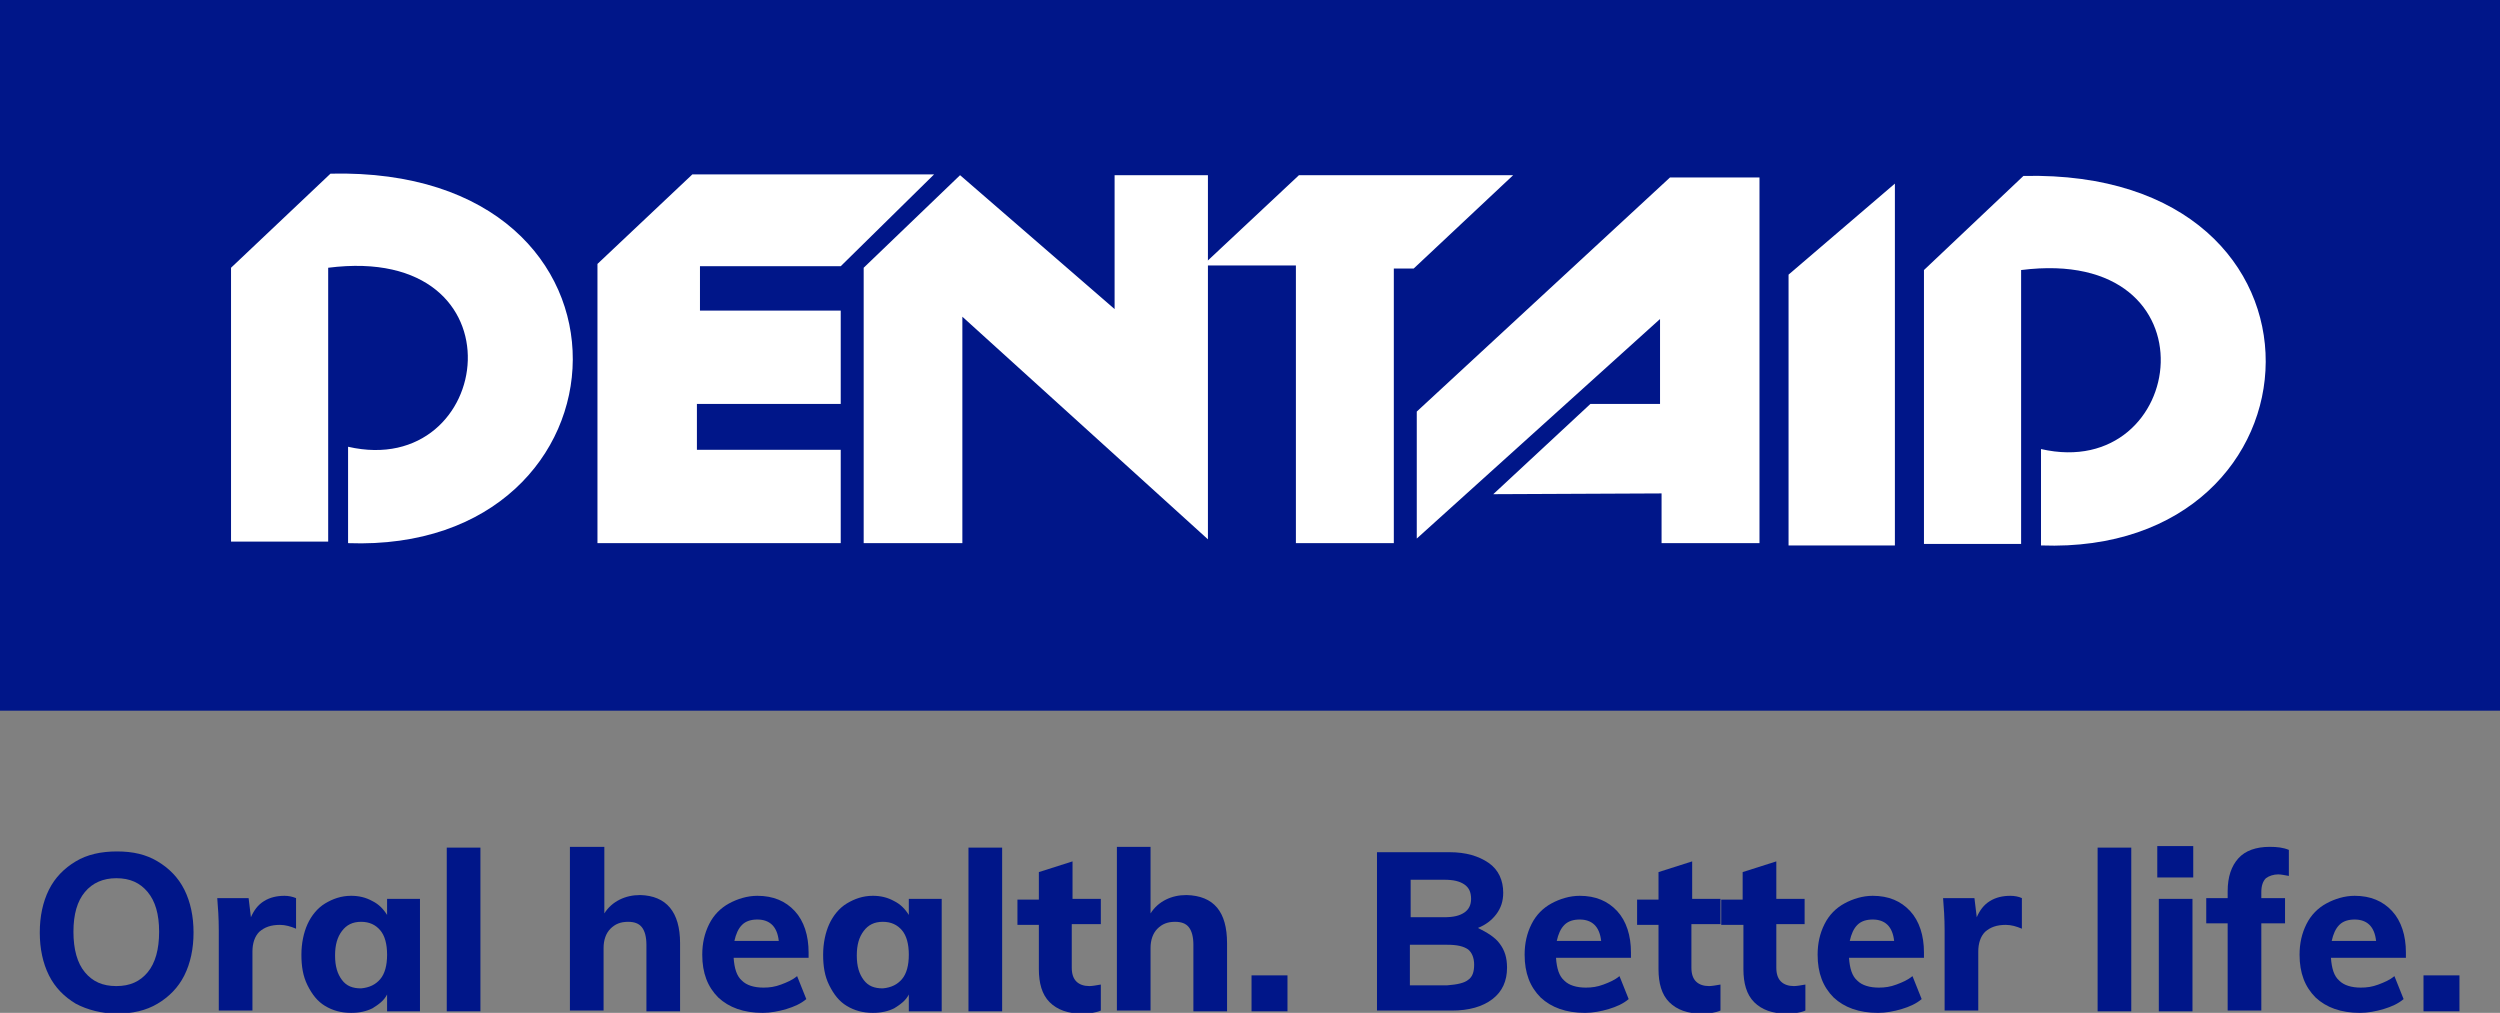
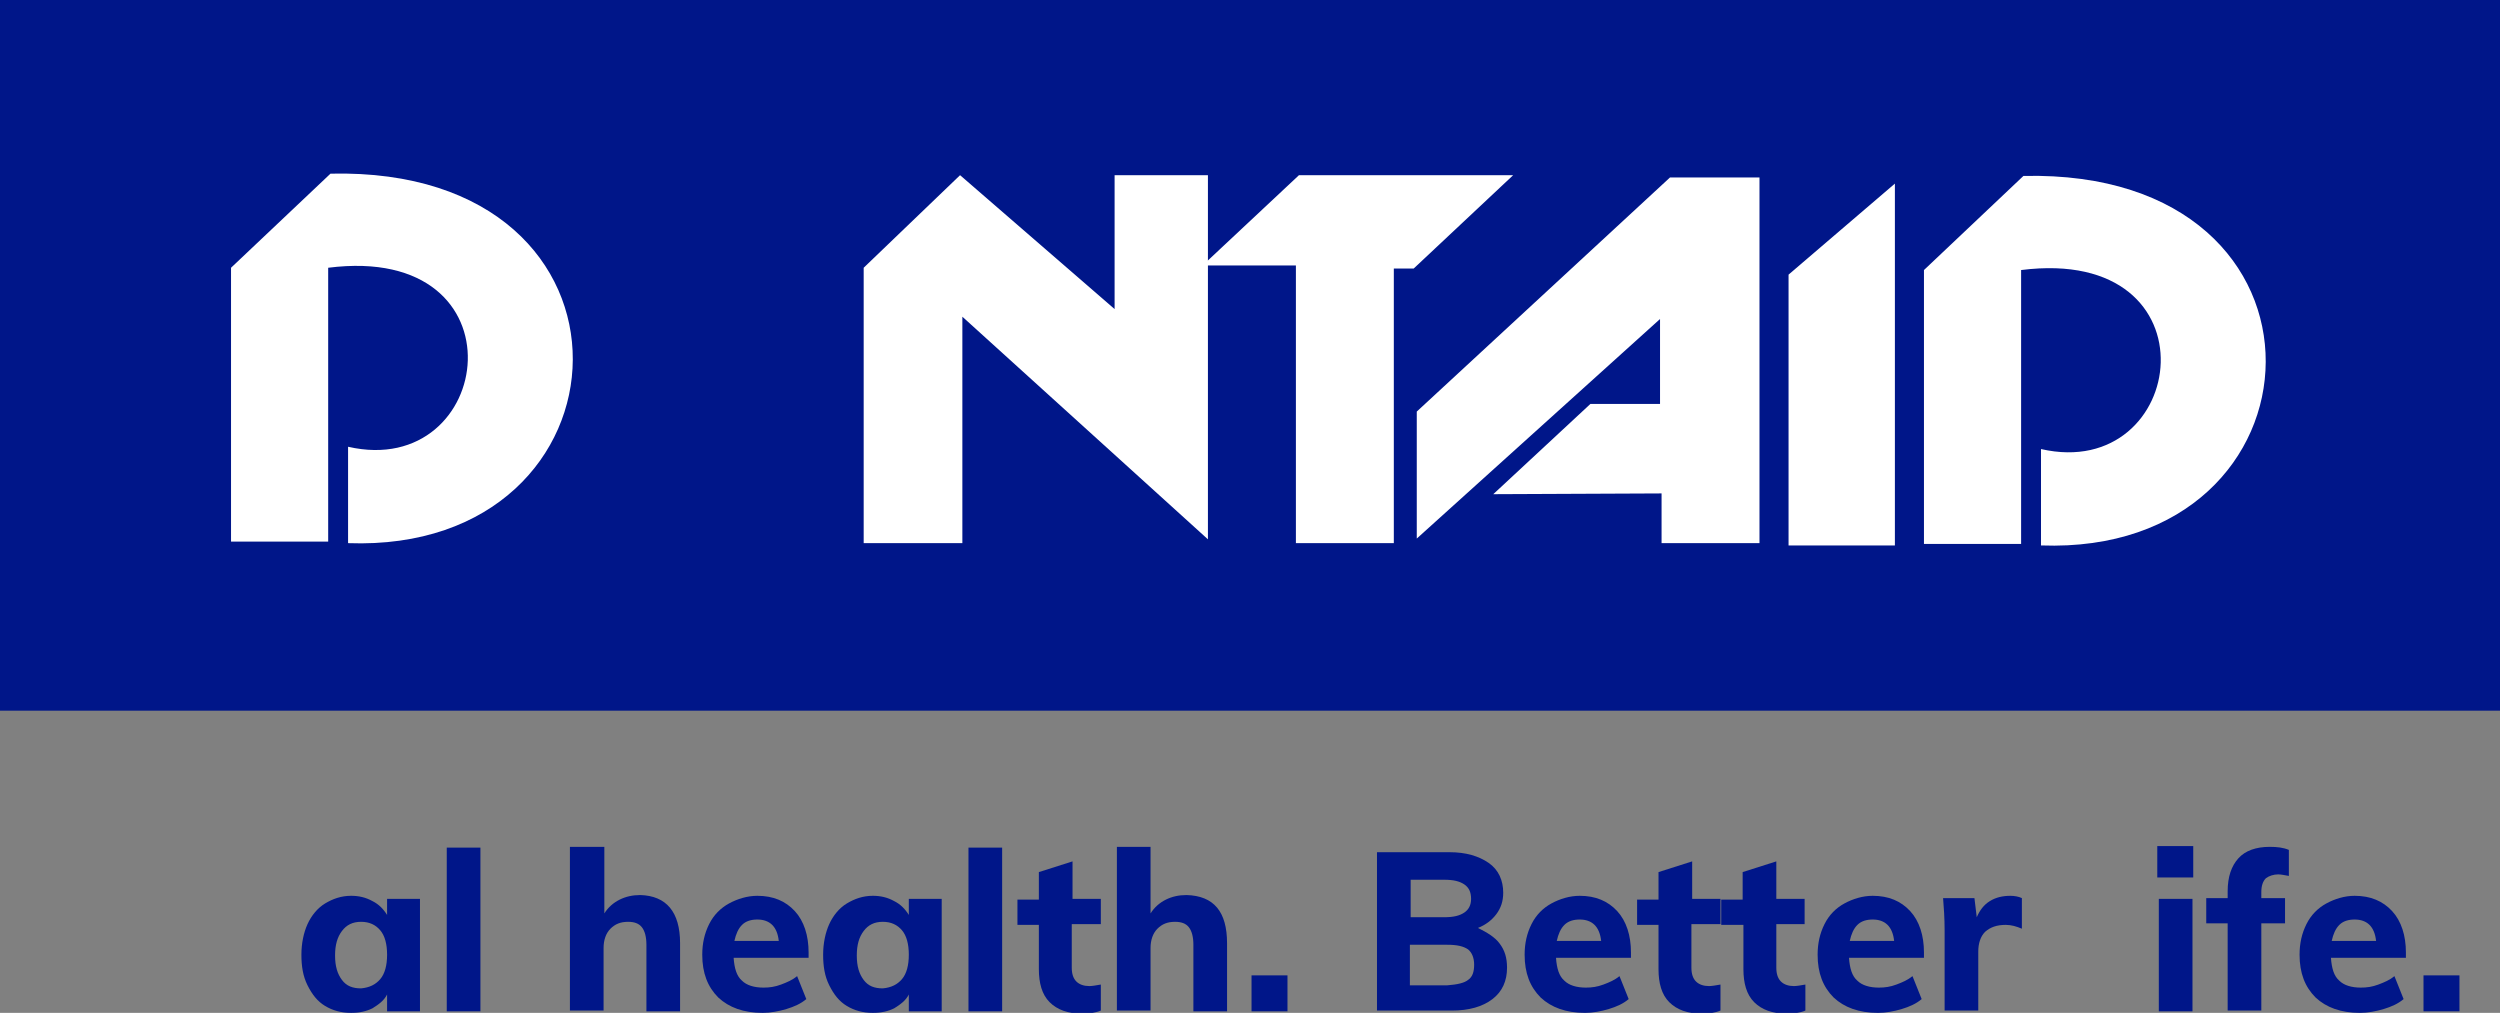
<svg xmlns="http://www.w3.org/2000/svg" version="1.1" id="Capa_1" x="0px" y="0px" viewBox="0 0 326.8 132.4" style="enable-background:new 0 0 326.8 132.4;" xml:space="preserve">
  <rect x="0" y="0" width="326.8" height="132.4" fill="#808080" stroke="none" />
  <style type="text/css">
	.st0{fill:#001689;}
	.st1{fill:#FFFFFF;}
</style>
  <g>
    <g>
-       <path class="st0" d="M9.9,131.2c-1.5-0.9-2.7-2.1-3.5-3.7c-0.8-1.6-1.2-3.5-1.2-5.6c0-2.1,0.4-4,1.2-5.6s2-2.8,3.5-3.7    c1.5-0.9,3.3-1.3,5.4-1.3s3.8,0.4,5.3,1.3c1.5,0.9,2.7,2.1,3.5,3.7s1.2,3.5,1.2,5.6c0,2.1-0.4,4-1.2,5.6c-0.8,1.6-2,2.8-3.5,3.7    c-1.5,0.9-3.3,1.3-5.3,1.3S11.4,132,9.9,131.2z M19.3,127.1c1-1.2,1.5-3,1.5-5.3s-0.5-4-1.5-5.2s-2.3-1.8-4.1-1.8    c-1.7,0-3.1,0.6-4.1,1.8c-1,1.2-1.5,2.9-1.5,5.2c0,2.3,0.5,4.1,1.5,5.3c1,1.2,2.3,1.8,4.1,1.8C17,128.9,18.3,128.3,19.3,127.1z" />
-       <path class="st0" d="M38.7,117.4l0,4c-0.7-0.3-1.4-0.5-2.1-0.5c-1.2,0-2,0.3-2.7,0.9c-0.6,0.6-0.9,1.5-0.9,2.6v7.7h-4.4v-10.5    c0-1.6-0.1-3-0.2-4.2h4.1l0.3,2.5c0.4-0.9,0.9-1.6,1.7-2.1s1.7-0.7,2.7-0.7C37.7,117.1,38.2,117.2,38.7,117.4z" />
      <path class="st0" d="M54.9,117.5v14.7h-4.3V130c-0.4,0.8-1.1,1.3-1.9,1.8c-0.8,0.4-1.7,0.6-2.8,0.6c-1.3,0-2.4-0.3-3.4-0.9    c-1-0.6-1.7-1.5-2.3-2.7c-0.6-1.2-0.8-2.5-0.8-4s0.3-2.9,0.8-4s1.3-2.1,2.3-2.7c1-0.6,2.1-1,3.4-1c1,0,1.9,0.2,2.8,0.7    c0.8,0.4,1.4,1,1.9,1.8v-2.1H54.9z M49.7,128c0.6-0.7,0.9-1.8,0.9-3.2s-0.3-2.5-0.9-3.2c-0.6-0.7-1.4-1.1-2.5-1.1    c-1.1,0-1.9,0.4-2.5,1.2c-0.6,0.8-0.9,1.8-0.9,3.2c0,1.4,0.3,2.4,0.9,3.2s1.4,1.1,2.5,1.1C48.3,129.1,49.1,128.7,49.7,128z" />
      <path class="st0" d="M58.4,110.8h4.4v21.4h-4.4V110.8z" />
      <path class="st0" d="M88.9,123.3v8.9h-4.4v-8.7c0-1-0.2-1.8-0.6-2.3c-0.4-0.5-1-0.7-1.8-0.7c-1,0-1.7,0.3-2.3,0.9    c-0.6,0.6-0.9,1.5-0.9,2.5v8.2h-4.4v-21.4H79v8.7c0.5-0.8,1.2-1.4,2-1.8c0.8-0.4,1.7-0.6,2.7-0.6    C87.1,117.1,88.9,119.2,88.9,123.3z" />
      <path class="st0" d="M105.6,125.2h-9.7c0.1,1.4,0.4,2.4,1.1,3c0.6,0.6,1.6,0.9,2.8,0.9c0.8,0,1.5-0.1,2.3-0.4    c0.8-0.3,1.5-0.6,2.1-1.1l1.2,3c-0.7,0.6-1.6,1-2.6,1.3c-1,0.3-2.1,0.5-3.1,0.5c-2.5,0-4.4-0.7-5.8-2c-1.4-1.4-2.1-3.2-2.1-5.6    c0-1.5,0.3-2.8,0.9-4c0.6-1.2,1.5-2.1,2.6-2.7c1.1-0.6,2.4-1,3.7-1c2.1,0,3.7,0.7,4.9,2c1.2,1.3,1.8,3.2,1.8,5.4V125.2z M97,120.9    c-0.5,0.5-0.8,1.2-1,2.1h5.8c-0.2-1.9-1.2-2.8-2.8-2.8C98.2,120.2,97.5,120.4,97,120.9z" />
      <path class="st0" d="M123.1,117.5v14.7h-4.3V130c-0.4,0.8-1.1,1.3-1.9,1.8c-0.8,0.4-1.7,0.6-2.8,0.6c-1.3,0-2.4-0.3-3.4-0.9    c-1-0.6-1.7-1.5-2.3-2.7c-0.6-1.2-0.8-2.5-0.8-4s0.3-2.9,0.8-4s1.3-2.1,2.3-2.7c1-0.6,2.1-1,3.4-1c1,0,1.9,0.2,2.8,0.7    c0.8,0.4,1.4,1,1.9,1.8v-2.1H123.1z M117.9,128c0.6-0.7,0.9-1.8,0.9-3.2s-0.3-2.5-0.9-3.2c-0.6-0.7-1.4-1.1-2.5-1.1    c-1.1,0-1.9,0.4-2.5,1.2c-0.6,0.8-0.9,1.8-0.9,3.2c0,1.4,0.3,2.4,0.9,3.2s1.4,1.1,2.5,1.1C116.5,129.1,117.3,128.7,117.9,128z" />
      <path class="st0" d="M126.6,110.8h4.4v21.4h-4.4V110.8z" />
      <path class="st0" d="M140.1,120.8v5.7c0,0.8,0.2,1.4,0.6,1.8c0.4,0.4,1,0.6,1.7,0.6c0.4,0,0.9-0.1,1.5-0.2v3.4    c-0.7,0.3-1.5,0.4-2.5,0.4c-1.8,0-3.2-0.5-4.2-1.5c-1-1-1.4-2.5-1.4-4.3v-5.8h-2.8v-3.3h2.8V114l4.4-1.4v4.9h3.7v3.3H140.1z" />
      <path class="st0" d="M160.4,123.3v8.9H156v-8.7c0-1-0.2-1.8-0.6-2.3c-0.4-0.5-1-0.7-1.8-0.7c-1,0-1.7,0.3-2.3,0.9    c-0.6,0.6-0.9,1.5-0.9,2.5v8.2h-4.4v-21.4h4.4v8.7c0.5-0.8,1.2-1.4,2-1.8c0.8-0.4,1.7-0.6,2.7-0.6    C158.7,117.1,160.4,119.2,160.4,123.3z" />
      <path class="st0" d="M168.3,127.5v4.7h-4.7v-4.7H168.3z" />
      <path class="st0" d="M196,123.3c0.7,0.9,1,1.9,1,3.2c0,1.7-0.6,3.1-1.9,4.1c-1.3,1-3.1,1.5-5.3,1.5H180v-20.7h9.5    c2.1,0,3.8,0.5,5.1,1.4s1.9,2.3,1.9,3.9c0,1.1-0.3,2-0.9,2.8c-0.6,0.8-1.4,1.4-2.4,1.8C194.4,121.9,195.4,122.5,196,123.3z     M184.4,119.9h4.4c1.2,0,2-0.2,2.6-0.6c0.6-0.4,0.9-1,0.9-1.8c0-0.9-0.3-1.5-0.9-1.9c-0.6-0.4-1.4-0.6-2.6-0.6h-4.4V119.9z     M191.9,128.1c0.6-0.4,0.8-1.1,0.8-2c0-0.9-0.3-1.6-0.8-2c-0.6-0.4-1.4-0.6-2.7-0.6h-4.9v5.3h4.9    C190.5,128.7,191.4,128.5,191.9,128.1z" />
      <path class="st0" d="M213.1,125.2h-9.7c0.1,1.4,0.4,2.4,1.1,3c0.6,0.6,1.6,0.9,2.8,0.9c0.8,0,1.5-0.1,2.3-0.4    c0.8-0.3,1.5-0.6,2.1-1.1l1.2,3c-0.7,0.6-1.6,1-2.6,1.3c-1,0.3-2.1,0.5-3.1,0.5c-2.5,0-4.4-0.7-5.8-2c-1.4-1.4-2.1-3.2-2.1-5.6    c0-1.5,0.3-2.8,0.9-4c0.6-1.2,1.5-2.1,2.6-2.7c1.1-0.6,2.4-1,3.7-1c2.1,0,3.7,0.7,4.9,2c1.2,1.3,1.8,3.2,1.8,5.4V125.2z     M204.5,120.9c-0.5,0.5-0.8,1.2-1,2.1h5.8c-0.2-1.9-1.2-2.8-2.8-2.8C205.7,120.2,205,120.4,204.5,120.9z" />
      <path class="st0" d="M221.1,120.8v5.7c0,0.8,0.2,1.4,0.6,1.8c0.4,0.4,1,0.6,1.7,0.6c0.4,0,0.9-0.1,1.5-0.2v3.4    c-0.7,0.3-1.5,0.4-2.5,0.4c-1.8,0-3.2-0.5-4.2-1.5c-1-1-1.4-2.5-1.4-4.3v-5.8h-2.8v-3.3h2.8V114l4.4-1.4v4.9h3.7v3.3H221.1z" />
      <path class="st0" d="M232.2,120.8v5.7c0,0.8,0.2,1.4,0.6,1.8c0.4,0.4,1,0.6,1.7,0.6c0.4,0,0.9-0.1,1.5-0.2v3.4    c-0.7,0.3-1.5,0.4-2.5,0.4c-1.8,0-3.2-0.5-4.2-1.5c-1-1-1.4-2.5-1.4-4.3v-5.8H225v-3.3h2.8V114l4.4-1.4v4.9h3.7v3.3H232.2z" />
      <path class="st0" d="M251.4,125.2h-9.7c0.1,1.4,0.4,2.4,1.1,3c0.6,0.6,1.6,0.9,2.8,0.9c0.8,0,1.5-0.1,2.3-0.4    c0.8-0.3,1.5-0.6,2.1-1.1l1.2,3c-0.7,0.6-1.6,1-2.6,1.3c-1,0.3-2.1,0.5-3.1,0.5c-2.5,0-4.4-0.7-5.8-2c-1.4-1.4-2.1-3.2-2.1-5.6    c0-1.5,0.3-2.8,0.9-4c0.6-1.2,1.5-2.1,2.6-2.7c1.1-0.6,2.4-1,3.7-1c2.1,0,3.7,0.7,4.9,2c1.2,1.3,1.8,3.2,1.8,5.4V125.2z     M242.8,120.9c-0.5,0.5-0.8,1.2-1,2.1h5.8c-0.2-1.9-1.2-2.8-2.8-2.8C244,120.2,243.3,120.4,242.8,120.9z" />
      <path class="st0" d="M264.3,117.4l0,4c-0.7-0.3-1.4-0.5-2.1-0.5c-1.2,0-2,0.3-2.7,0.9c-0.6,0.6-0.9,1.5-0.9,2.6v7.7h-4.4v-10.5    c0-1.6-0.1-3-0.2-4.2h4.1l0.3,2.5c0.4-0.9,0.9-1.6,1.7-2.1s1.7-0.7,2.7-0.7C263.3,117.1,263.9,117.2,264.3,117.4z" />
-       <path class="st0" d="M274.2,110.8h4.4v21.4h-4.4V110.8z" />
      <path class="st0" d="M286.7,110.6v4.1H282v-4.1H286.7z M282.2,117.5h4.4v14.7h-4.4V117.5z" />
      <path class="st0" d="M296.2,114.8c-0.4,0.4-0.6,1-0.6,1.8v0.8h3.1v3.3h-3.1v11.4h-4.4v-11.4h-2.8v-3.3h2.8v-0.9    c0-1.9,0.5-3.3,1.4-4.3c0.9-1,2.3-1.5,4.1-1.5c1,0,1.8,0.1,2.5,0.4v3.4c-0.6-0.1-1-0.2-1.4-0.2    C297.2,114.3,296.6,114.5,296.2,114.8z" />
      <path class="st0" d="M314.4,125.2h-9.7c0.1,1.4,0.4,2.4,1.1,3c0.6,0.6,1.6,0.9,2.8,0.9c0.8,0,1.5-0.1,2.3-0.4    c0.8-0.3,1.5-0.6,2.1-1.1l1.2,3c-0.7,0.6-1.6,1-2.6,1.3c-1,0.3-2.1,0.5-3.1,0.5c-2.5,0-4.4-0.7-5.8-2c-1.4-1.4-2.1-3.2-2.1-5.6    c0-1.5,0.3-2.8,0.9-4c0.6-1.2,1.5-2.1,2.6-2.7c1.1-0.6,2.4-1,3.7-1c2.1,0,3.7,0.7,4.9,2c1.2,1.3,1.8,3.2,1.8,5.4V125.2z     M305.8,120.9c-0.5,0.5-0.8,1.2-1,2.1h5.8c-0.2-1.9-1.2-2.8-2.8-2.8C307,120.2,306.3,120.4,305.8,120.9z" />
      <path class="st0" d="M321.5,127.5v4.7h-4.7v-4.7H321.5z" />
    </g>
    <g>
      <rect x="0" y="0" class="st0" width="326.8" height="92.9" />
      <path class="st1" d="M42.9,70.8l-12.7,0l0-35.8l13-12.3c43.2-1,40.5,49.7,2.3,48.3l0-12.6c19.2,4.4,23.4-26.7-2.6-23.4L42.9,70.8z    " />
-       <polygon class="st1" points="109.9,34.8 122.1,22.8 90.5,22.8 78.1,34.5 78.1,71 109.9,71 109.9,58.8 91.1,58.8 91.1,52.8     109.9,52.8 109.9,40.6 91.5,40.6 91.5,34.8   " />
      <polygon class="st1" points="157.9,70.5 157.9,22.9 145.7,22.9 145.7,40.4 125.5,22.9 112.9,35 112.9,71 125.8,71 125.8,41.4       " />
      <polygon class="st1" points="169.8,22.9 157.2,34.7 169.4,34.7 169.4,71 182.2,71 182.2,35.1 184.8,35.1 197.8,22.9   " />
      <polygon class="st1" points="233.8,71.3 233.8,35.9 247.7,24 247.7,71.3   " />
      <path class="st1" d="M264.2,71.1l-12.7,0l0-35.8l13-12.3c43.2-1,40.5,49.7,2.3,48.3l0-12.6c19.2,4.4,23.4-26.7-2.6-23.4    L264.2,71.1z" />
      <polygon class="st1" points="185.2,70.4 185.2,53.8 218.3,23.2 230,23.2 230,71 217.2,71 217.2,64.5 195.2,64.6 207.9,52.8     217,52.8 217,41.7   " />
    </g>
  </g>
</svg>